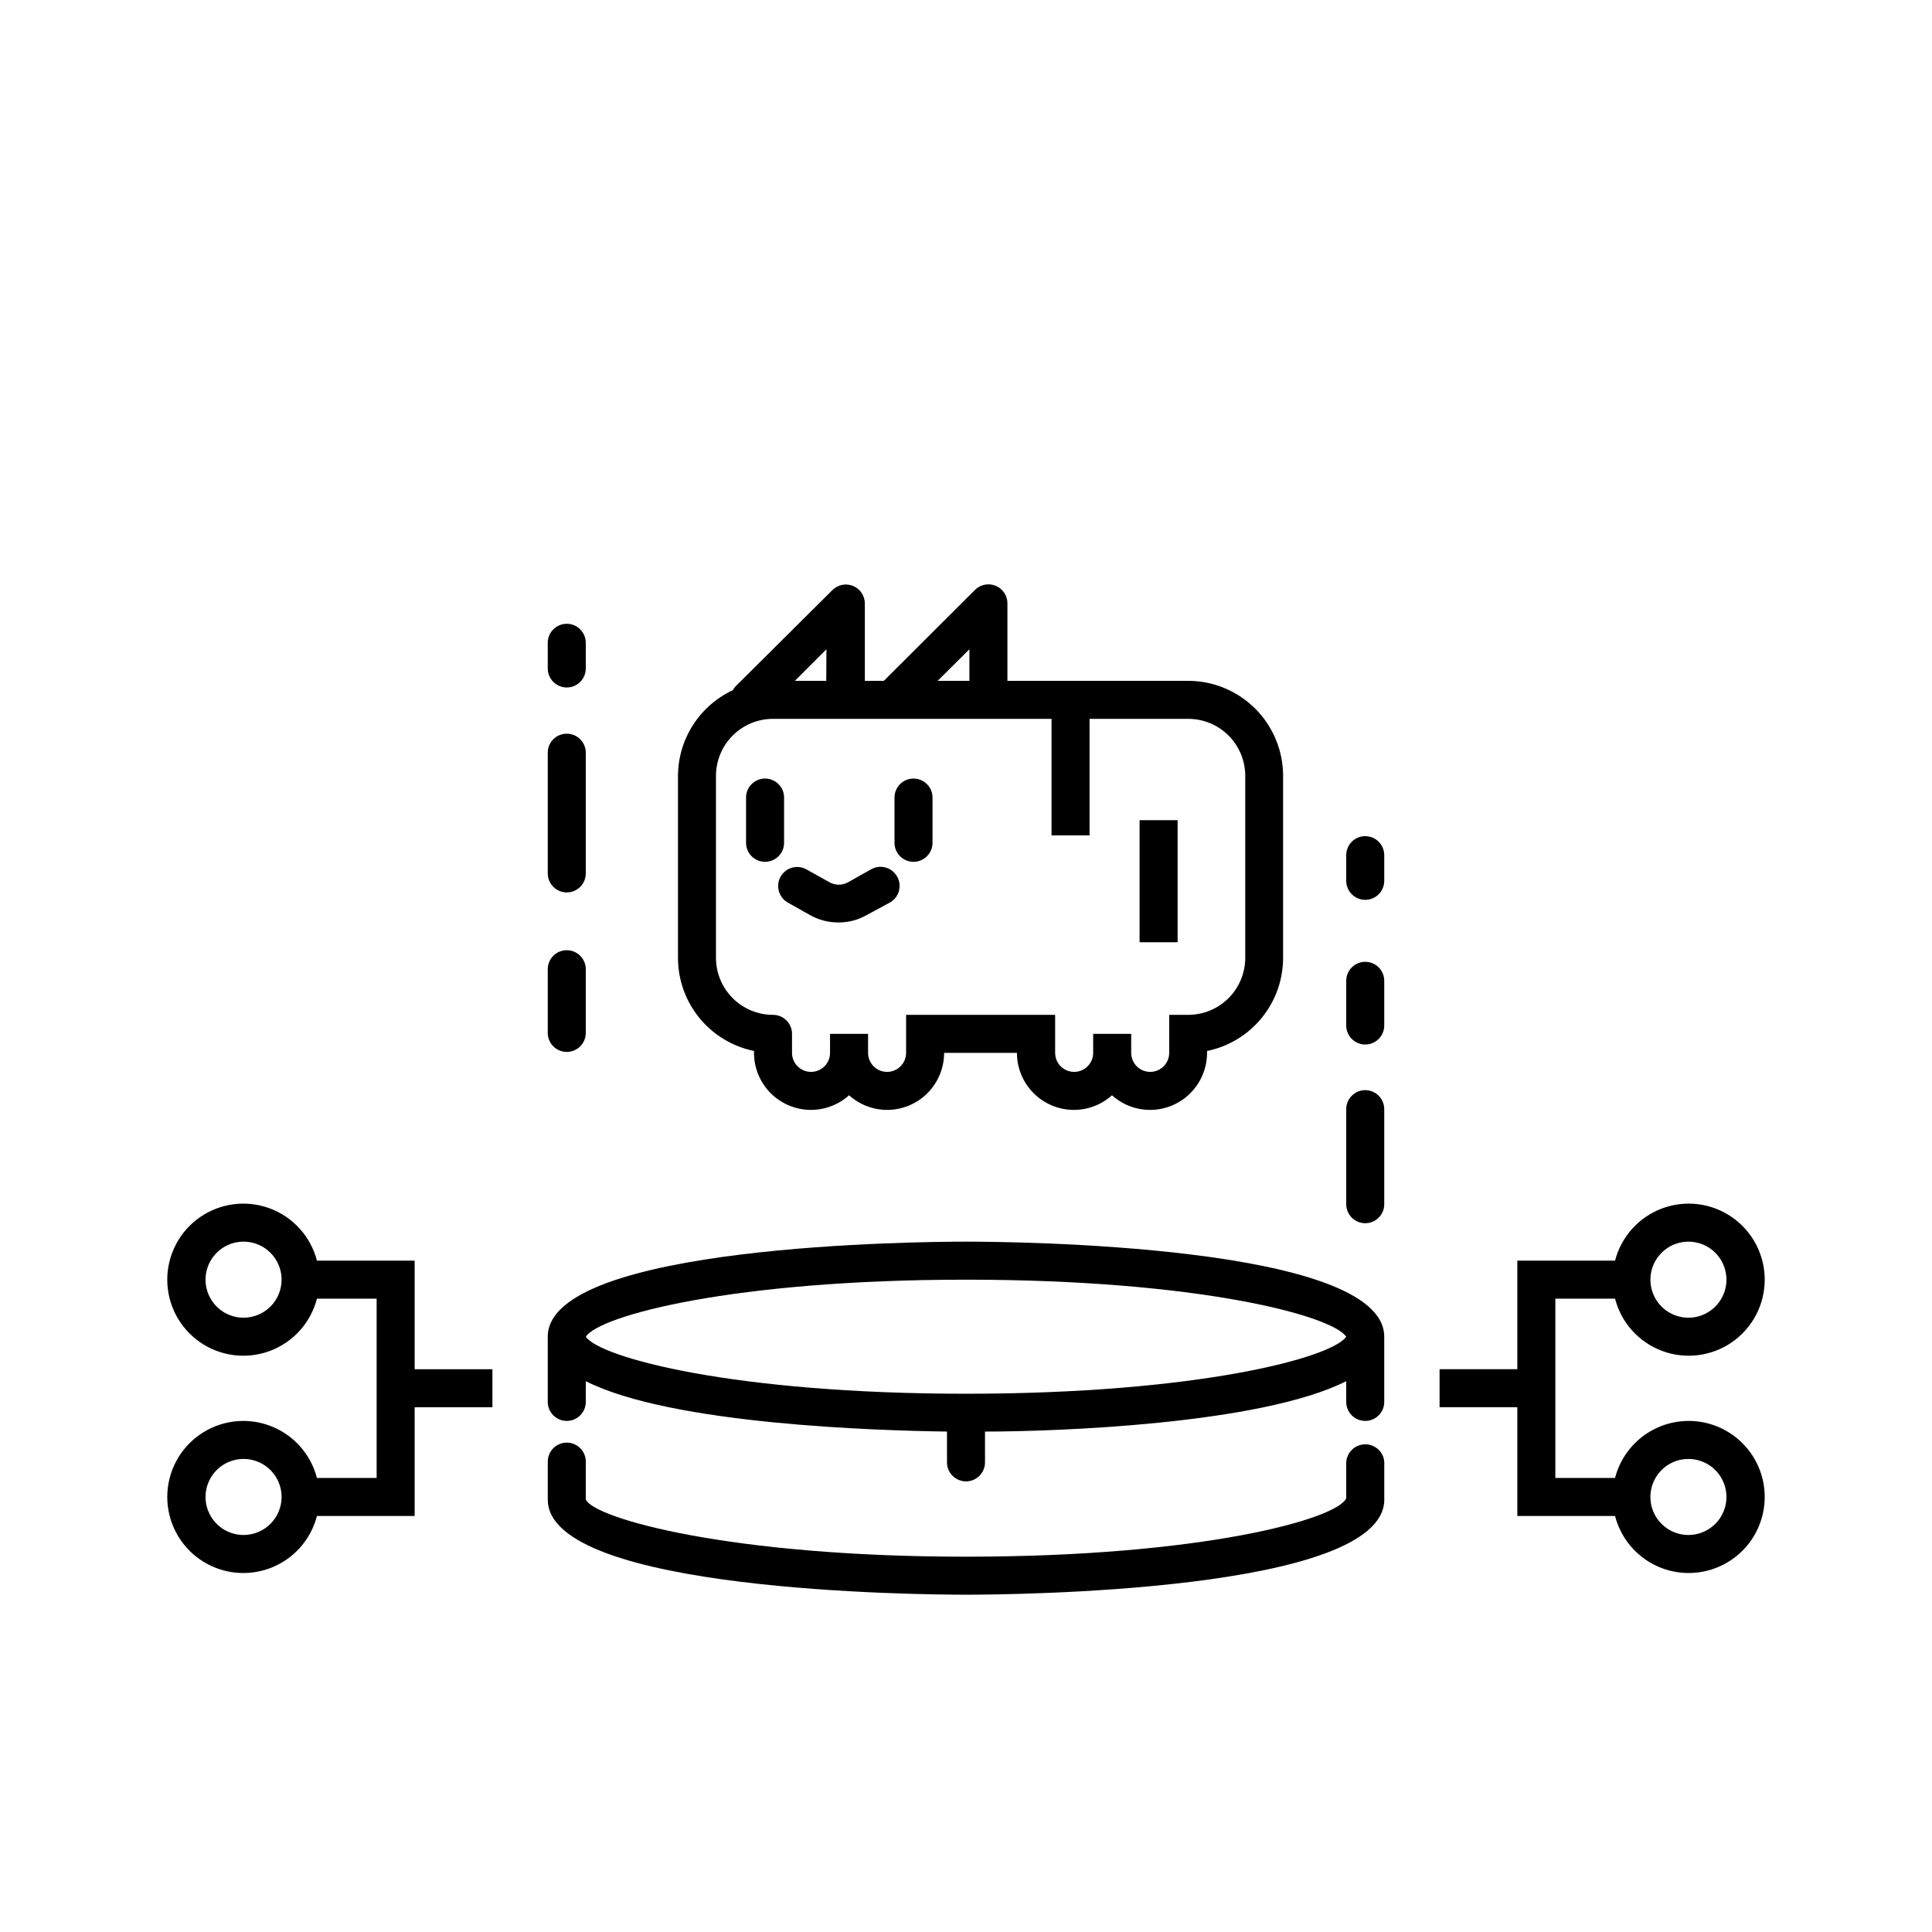
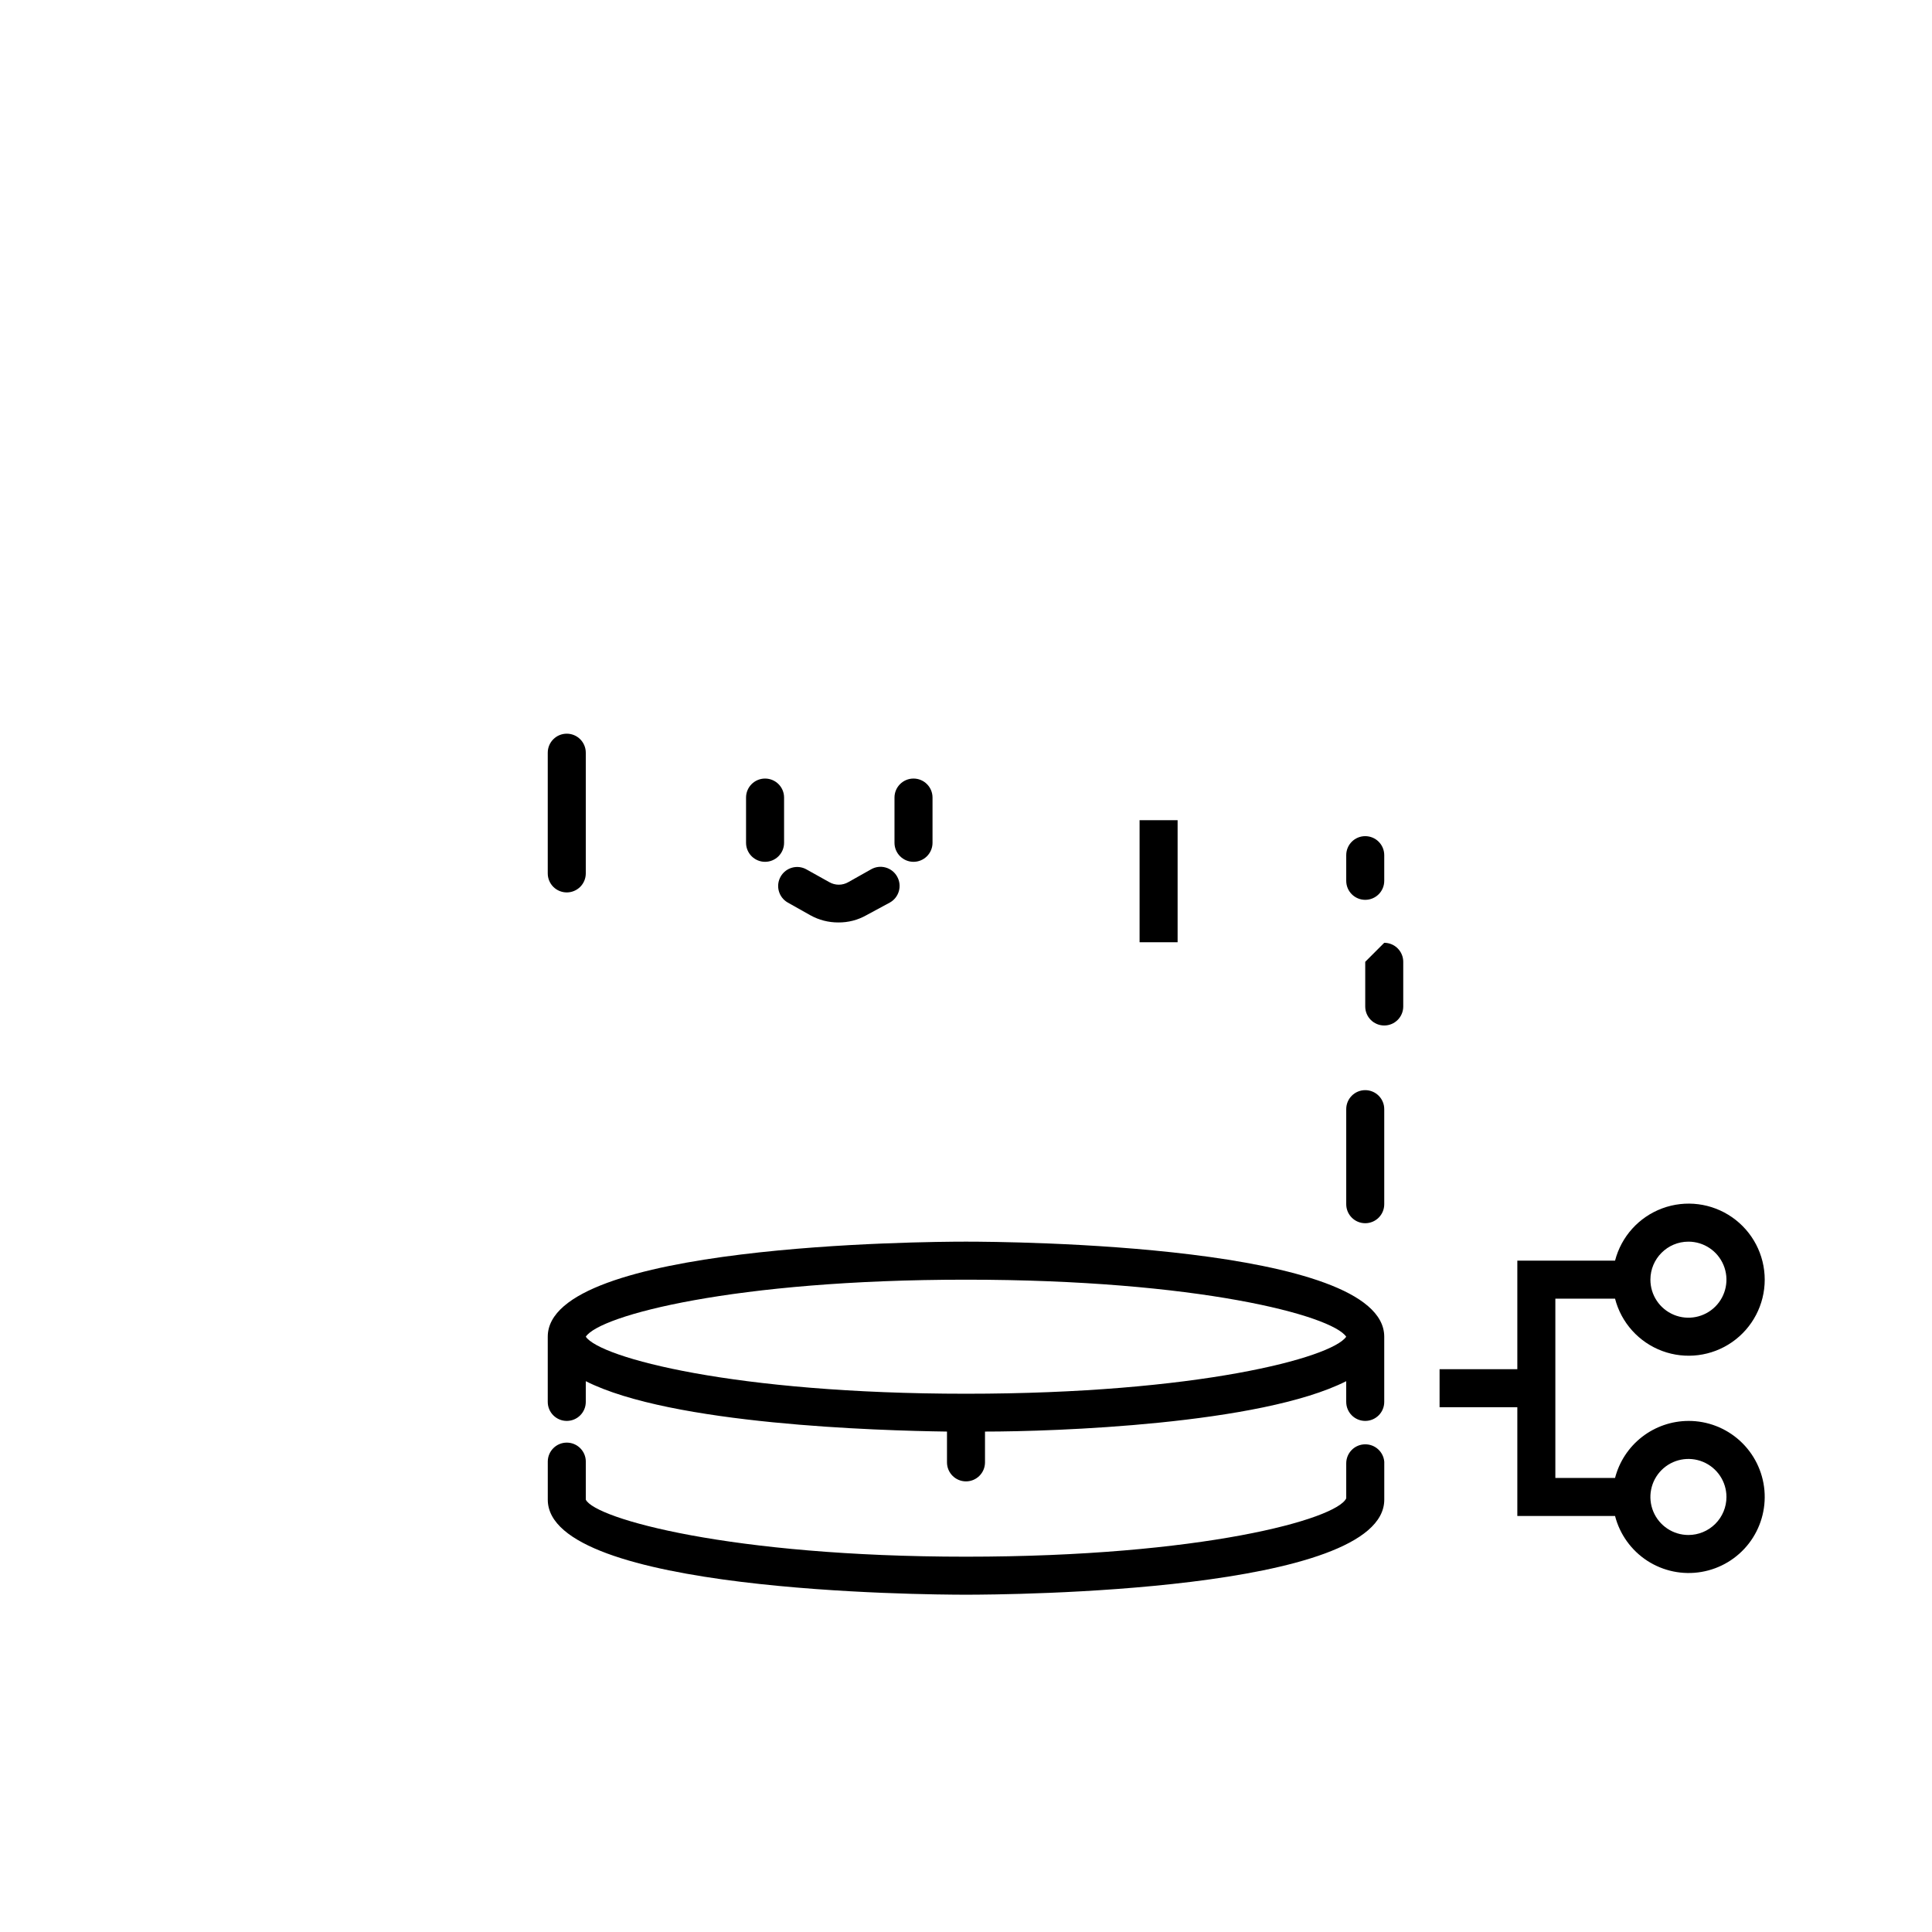
<svg xmlns="http://www.w3.org/2000/svg" fill="#000000" width="800px" height="800px" version="1.1" viewBox="144 144 512 512">
  <g>
    <path d="m400 473.05c-11.336 0-110.84 0.707-110.84 25.191v17.281c0 2.781 2.258 5.035 5.039 5.035s5.039-2.254 5.039-5.035v-5.492c22.723 11.488 77.434 13.098 95.723 13.352v8.16c0 2.781 2.254 5.039 5.039 5.039 2.781 0 5.035-2.258 5.035-5.039v-8.16c18.289 0 73.004-1.863 95.723-13.352v5.492h0.004c0 2.781 2.254 5.035 5.035 5.035 2.785 0 5.039-2.254 5.039-5.035v-17.281c0-24.484-99.5-25.191-110.84-25.191zm0 40.305c-61.312 0-96.934-9.523-100.76-15.113 3.68-5.644 39.297-15.113 100.76-15.113s96.934 9.473 100.76 15.113c-3.832 5.59-39.449 15.113-100.76 15.113z" />
    <path d="m505.8 526.76c-2.781 0-5.035 2.254-5.035 5.039v9.27c-2.519 5.543-38.34 15.469-100.76 15.469s-98.293-10.078-100.76-15.113v-10.082c0-2.781-2.258-5.035-5.039-5.035s-5.039 2.254-5.039 5.035v10.078c0 24.484 99.504 25.191 110.84 25.191s110.84-0.707 110.84-25.191v-10.078h-0.004c-0.234-2.602-2.422-4.594-5.039-4.582z" />
    <path d="m505.8 432.9c-2.781 0-5.035 2.254-5.035 5.035v25.191c0 2.785 2.254 5.039 5.035 5.039 2.785 0 5.039-2.254 5.039-5.039v-25.191c0-1.336-0.531-2.617-1.477-3.562-0.941-0.941-2.227-1.473-3.562-1.473z" />
-     <path d="m505.8 398.89c-2.781 0-5.035 2.254-5.035 5.039v11.84c0 2.781 2.254 5.035 5.035 5.035 2.785 0 5.039-2.254 5.039-5.035v-11.84c0-1.336-0.531-2.617-1.477-3.562-0.941-0.945-2.227-1.477-3.562-1.477z" />
+     <path d="m505.8 398.89v11.84c0 2.781 2.254 5.035 5.035 5.035 2.785 0 5.039-2.254 5.039-5.035v-11.84c0-1.336-0.531-2.617-1.477-3.562-0.941-0.945-2.227-1.477-3.562-1.477z" />
    <path d="m505.8 365.59c-2.781 0-5.035 2.254-5.035 5.035v6.805c0 2.781 2.254 5.035 5.035 5.035 2.785 0 5.039-2.254 5.039-5.035v-6.805c0-1.336-0.531-2.617-1.477-3.562-0.941-0.945-2.227-1.473-3.562-1.473z" />
-     <path d="m294.2 326.19c1.336 0 2.617-0.531 3.562-1.477 0.945-0.945 1.477-2.227 1.477-3.562v-6.801c0-2.781-2.258-5.039-5.039-5.039s-5.039 2.258-5.039 5.039v6.801c0 1.336 0.531 2.617 1.477 3.562 0.945 0.945 2.227 1.477 3.562 1.477z" />
    <path d="m294.2 380.5c1.336 0 2.617-0.531 3.562-1.473 0.945-0.945 1.477-2.227 1.477-3.562v-31.992c0-2.785-2.258-5.039-5.039-5.039s-5.039 2.254-5.039 5.039v31.992c0 1.336 0.531 2.617 1.477 3.562 0.945 0.941 2.227 1.473 3.562 1.473z" />
-     <path d="m294.2 422.77c1.336 0 2.617-0.531 3.562-1.473 0.945-0.945 1.477-2.227 1.477-3.562v-16.879c0-2.781-2.258-5.039-5.039-5.039s-5.039 2.258-5.039 5.039v16.879c0 1.336 0.531 2.617 1.477 3.562 0.945 0.941 2.227 1.473 3.562 1.473z" />
    <path d="m591.45 520.56c-4.457 0.016-8.781 1.508-12.301 4.242s-6.031 6.559-7.144 10.875h-15.82v-47.512h15.82c1.648 6.387 6.32 11.562 12.504 13.859 6.184 2.293 13.102 1.414 18.516-2.352 5.414-3.769 8.645-9.949 8.645-16.543 0-6.598-3.231-12.777-8.645-16.543-5.414-3.769-12.332-4.648-18.516-2.356-6.184 2.297-10.855 7.473-12.504 13.859h-25.898v28.766h-20.605v10.078h20.605v28.816h25.898c1.262 4.894 4.32 9.137 8.562 11.883 4.246 2.746 9.367 3.797 14.348 2.941 4.984-0.852 9.465-3.547 12.555-7.547 3.086-4 4.559-9.02 4.125-14.055-0.438-5.035-2.75-9.723-6.481-13.133-3.731-3.414-8.609-5.297-13.664-5.281zm0-47.508c4.078 0 7.75 2.457 9.309 6.219 1.562 3.766 0.699 8.102-2.184 10.984-2.883 2.879-7.215 3.742-10.98 2.184-3.766-1.562-6.219-5.234-6.219-9.309 0-5.566 4.512-10.078 10.074-10.078zm0 77.738c-4.074 0-7.75-2.457-9.309-6.219-1.559-3.766-0.699-8.102 2.184-10.984 2.883-2.879 7.215-3.742 10.98-2.184 3.766 1.562 6.223 5.234 6.223 9.309 0 2.676-1.062 5.238-2.953 7.125-1.891 1.891-4.453 2.953-7.125 2.953z" />
-     <path d="m253.89 478.09h-25.898c-1.648-6.387-6.316-11.562-12.504-13.859-6.184-2.293-13.102-1.414-18.516 2.356-5.414 3.766-8.645 9.945-8.645 16.543 0 6.594 3.231 12.773 8.645 16.543 5.414 3.766 12.332 4.644 18.516 2.352 6.188-2.297 10.855-7.473 12.504-13.859h15.82v47.508l-15.82 0.004c-1.648-6.387-6.316-11.562-12.504-13.859-6.184-2.293-13.102-1.414-18.516 2.352-5.414 3.769-8.645 9.949-8.645 16.543 0 6.598 3.231 12.777 8.645 16.543 5.414 3.769 12.332 4.648 18.516 2.352 6.188-2.293 10.855-7.469 12.504-13.855h25.898v-28.816h20.605v-10.078h-20.605zm-45.344 15.113c-4.074 0-7.75-2.453-9.309-6.219-1.559-3.766-0.699-8.102 2.184-10.98 2.883-2.883 7.215-3.746 10.98-2.188 3.766 1.562 6.223 5.234 6.223 9.312 0 2.672-1.062 5.234-2.953 7.125-1.891 1.887-4.453 2.949-7.125 2.949zm0 57.586c-4.074 0-7.75-2.457-9.309-6.219-1.559-3.766-0.699-8.102 2.184-10.984 2.883-2.879 7.215-3.742 10.98-2.184 3.766 1.562 6.223 5.234 6.223 9.309 0 2.676-1.062 5.238-2.953 7.125-1.891 1.891-4.453 2.953-7.125 2.953z" />
-     <path d="m343.82 422.52v0.504c0 4.008 1.594 7.852 4.426 10.688 2.836 2.832 6.68 4.426 10.688 4.426 3.723-0.008 7.309-1.391 10.078-3.879 2.766 2.488 6.352 3.871 10.074 3.879 4.008 0 7.852-1.594 10.688-4.426 2.836-2.836 4.426-6.68 4.426-10.688h19.297c0 4.008 1.594 7.852 4.426 10.688 2.836 2.832 6.68 4.426 10.688 4.426 3.723-0.008 7.312-1.391 10.078-3.879 2.766 2.488 6.356 3.871 10.074 3.879 4.012 0 7.856-1.594 10.688-4.426 2.836-2.836 4.43-6.68 4.43-10.688v-0.504c5.688-1.164 10.801-4.254 14.477-8.754 3.672-4.496 5.676-10.125 5.676-15.934v-48.215c0-6.68-2.656-13.086-7.379-17.812-4.723-4.723-11.133-7.379-17.812-7.379h-47.863v-20.504c0.012-2.051-1.223-3.906-3.121-4.684-1.887-0.777-4.055-0.34-5.492 1.105l-24.133 24.082h-5.039v-20.504c-0.008-2.023-1.227-3.848-3.098-4.629-1.867-0.781-4.019-0.367-5.465 1.051l-25.746 25.594c-0.273 0.277-0.496 0.602-0.656 0.957-4.332 2.019-8 5.227-10.578 9.246-2.578 4.023-3.961 8.699-3.981 13.477v48.215c0 5.809 2.004 11.438 5.676 15.934 3.672 4.5 8.785 7.59 14.477 8.754zm57.082-106.46v8.363h-8.414zm-37.938 8.363h-8.312l8.363-8.363zm-29.223 25.191c0-4.008 1.594-7.852 4.43-10.688 2.832-2.836 6.676-4.426 10.688-4.426h73.809v30.883h10.078l-0.004-30.883h26.148c4.008 0 7.852 1.59 10.688 4.426 2.832 2.836 4.426 6.68 4.426 10.688v48.215c0 4.008-1.594 7.852-4.426 10.688-2.836 2.836-6.68 4.426-10.688 4.426h-5.039v10.078c0 2.781-2.254 5.039-5.039 5.039-2.781 0-5.035-2.258-5.035-5.039v-5.039h-10.078v5.039c0 2.781-2.254 5.039-5.039 5.039-2.781 0-5.035-2.258-5.035-5.039v-10.078h-39.5v10.078c0 2.781-2.258 5.039-5.039 5.039s-5.039-2.258-5.039-5.039v-5.039h-10.078v5.039h0.004c0 2.781-2.258 5.039-5.039 5.039s-5.039-2.258-5.039-5.039v-5.039c0-1.336-0.527-2.617-1.473-3.562-0.945-0.945-2.227-1.477-3.562-1.477-4.012 0-7.856-1.59-10.688-4.426-2.836-2.836-4.43-6.68-4.43-10.688z" />
    <path d="m346.75 372.39c1.336 0 2.617-0.531 3.562-1.477 0.945-0.945 1.477-2.227 1.477-3.562v-11.992c0-2.781-2.258-5.035-5.039-5.035s-5.039 2.254-5.039 5.035v11.992c0 1.336 0.531 2.617 1.477 3.562 0.945 0.945 2.227 1.477 3.562 1.477z" />
    <path d="m386.09 372.39c1.336 0 2.617-0.531 3.562-1.477 0.945-0.945 1.477-2.227 1.477-3.562v-11.992c0-2.781-2.258-5.035-5.039-5.035s-5.039 2.254-5.039 5.035v11.992c0 1.336 0.531 2.617 1.477 3.562 0.945 0.945 2.227 1.477 3.562 1.477z" />
    <path d="m352.74 383.17 5.996 3.375c2.277 1.27 4.844 1.93 7.453 1.914 2.594 0.023 5.148-0.637 7.406-1.914l6.25-3.375c2.414-1.367 3.273-4.43 1.914-6.852-0.656-1.188-1.766-2.062-3.074-2.422-1.309-0.363-2.707-0.18-3.879 0.508l-5.996 3.375c-1.559 0.898-3.481 0.898-5.039 0l-6.047-3.375h0.004c-2.422-1.359-5.488-0.504-6.852 1.914-1.367 2.406-0.535 5.469 1.863 6.852z" />
    <path d="m446 361.36h10.078v32.344h-10.078z" />
  </g>
</svg>